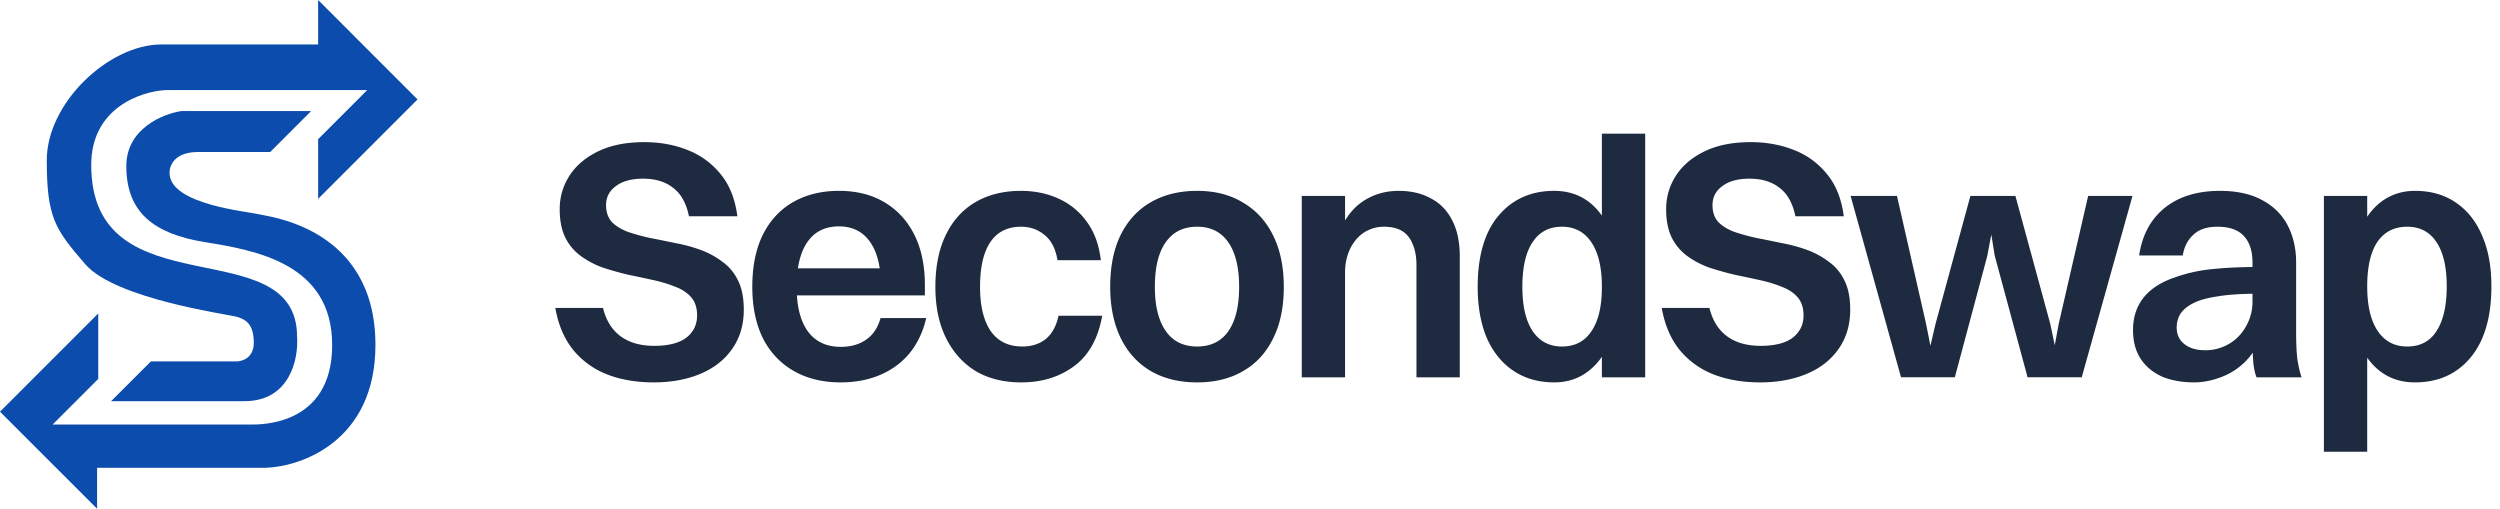
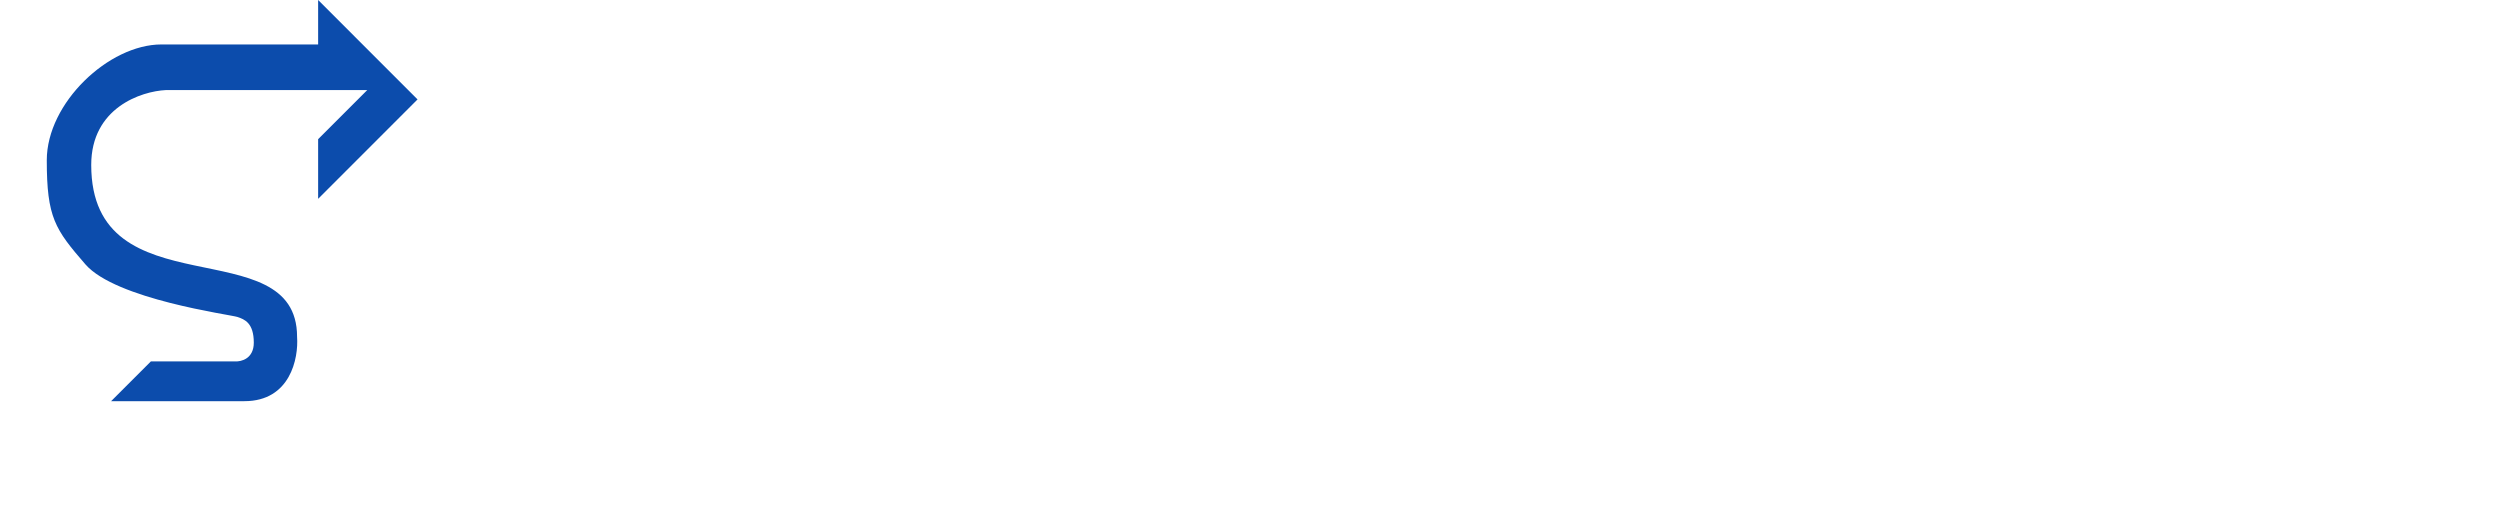
<svg xmlns="http://www.w3.org/2000/svg" style="width: 100%; height: 100%" viewBox="0 0 285 58" preserveAspectRatio="none" width="285" height="58">
  <defs>
    <svg width="285" height="58" fill="none" id="svg-959202772_8166">
      <path d="M36.267 0v5.067H18.4c-6 0-13.067 6.666-13.067 13.2 0 6.533.934 7.866 4.4 11.866 3.467 4 16.534 5.734 17.334 6 .8.267 1.866.667 1.866 2.934 0 1.813-1.422 2.177-2.133 2.133h-9.6l-4.533 4.533h15.2c5.226 0 6.177-4.889 6-7.333 0-12.4-23.467-2.8-23.467-19.6 0-6.507 5.689-8.4 8.533-8.533h22.934l-5.6 5.6v6.8L47.6 11.333 36.267 0Z" fill="#0C4CAC" />
-       <path d="M35.467 12.664 30.8 17.331h-8.267c-2.666 0-3.244 1.6-3.2 2.4 0 3.6 9.067 4.4 10 4.666.934.267 13.467 1.334 13.467 14.934 0 10.88-8.356 13.866-12.533 14h-19.2v4.666L0 46.931l11.2-11.2v7.466l-5.2 5.2h22.533c.934 0 9.334.267 9.334-9.066 0-9.334-8.8-10.8-14.534-11.734-5.733-.933-8.933-3.333-8.933-8.666 0-4.267 4.178-5.956 6.267-6.267h14.8Z" fill="#0C4CAC" />
-       <path d="M275.301 21.758c1.8 0 3.343.437 4.629 1.311 1.311.875 2.314 2.122 3.009 3.742.72 1.62 1.08 3.562 1.08 5.825 0 3.523-.797 6.236-2.392 8.14-1.568 1.877-3.677 2.816-6.326 2.816-2.289 0-4.102-.94-5.439-2.816-1.338-1.878-2.006-4.591-2.006-8.14 0-2.237.308-4.166.926-5.786.617-1.646 1.478-2.906 2.584-3.78 1.132-.875 2.443-1.312 3.935-1.312Zm-.887 4.089c-1.466 0-2.598.578-3.395 1.736-.772 1.157-1.157 2.841-1.157 5.053 0 2.212.398 3.91 1.196 5.092.797 1.183 1.915 1.774 3.356 1.774 1.491 0 2.61-.591 3.356-1.774.771-1.183 1.157-2.88 1.157-5.092 0-2.186-.386-3.858-1.157-5.015-.772-1.183-1.89-1.774-3.356-1.774Zm-4.552 25.652h-4.938V22.336h4.938V51.5Zm-21.026-22.373h-4.976c.231-1.543.733-2.855 1.504-3.935.797-1.106 1.839-1.954 3.125-2.546 1.311-.591 2.842-.887 4.59-.887 1.903 0 3.498.347 4.784 1.041 1.311.695 2.288 1.66 2.931 2.893.643 1.235.965 2.65.965 4.244v8.023c0 1.26.051 2.29.154 3.086.129.772.283 1.428.463 1.968h-5.131c-.205-.514-.334-1.157-.385-1.929a36.733 36.733 0 0 1-.077-2.392v-8.756c0-1.337-.335-2.353-1.003-3.048-.643-.694-1.646-1.041-3.009-1.041-1.183 0-2.096.308-2.739.926-.643.591-1.042 1.375-1.196 2.353Zm8.602 1.311v3.048c-1.903 0-3.459.103-4.667.308-1.209.18-2.148.45-2.816.81-.669.36-1.145.772-1.428 1.235a3.048 3.048 0 0 0-.385 1.504c0 .797.295 1.428.887 1.89.591.463 1.376.695 2.353.695a5.265 5.265 0 0 0 2.739-.733 5.166 5.166 0 0 0 1.929-2.006 5.549 5.549 0 0 0 .733-2.816h1.89c-.103 1.646-.425 3.06-.965 4.243-.514 1.158-1.183 2.11-2.006 2.855a7.62 7.62 0 0 1-2.661 1.581c-.978.36-1.955.54-2.932.54-1.363 0-2.572-.218-3.626-.655-1.029-.463-1.839-1.132-2.43-2.006-.592-.9-.888-2.006-.888-3.318 0-1.414.386-2.623 1.158-3.626.797-1.028 1.993-1.813 3.587-2.353a17.494 17.494 0 0 1 4.398-.964c1.517-.155 3.227-.232 5.13-.232Zm-26.294 12.575-3.742-13.848-.501-3.086h.231l-.579 3.086-3.703 13.848h-6.133l-5.748-20.676h5.285l3.317 14.581.618 3.125h-.27l.732-3.125 3.974-14.581h5.13l3.974 14.581.655 3.125h-.27l.579-3.125 3.356-14.581h5.053l-5.786 20.676h-6.172Zm-35.919-19.634c0 .797.218 1.44.656 1.929.462.463 1.067.836 1.813 1.119.745.257 1.581.488 2.507.694.926.18 1.877.373 2.855.579a17.72 17.72 0 0 1 2.893.771 9.4 9.4 0 0 1 2.507 1.35c.772.54 1.376 1.26 1.813 2.16.437.875.656 1.98.656 3.318 0 1.749-.45 3.253-1.35 4.513-.875 1.235-2.083 2.173-3.626 2.816-1.543.643-3.305.965-5.285.965-2.006 0-3.793-.309-5.362-.926a9.402 9.402 0 0 1-3.858-2.816c-1.003-1.26-1.671-2.842-2.006-4.745h5.44c.334 1.389.99 2.456 1.967 3.202 1.003.746 2.289 1.119 3.858 1.119 1.62 0 2.841-.309 3.664-.926.823-.643 1.235-1.492 1.235-2.546 0-.849-.219-1.53-.656-2.045-.437-.514-1.029-.913-1.775-1.196a15.142 15.142 0 0 0-2.507-.771 181.49 181.49 0 0 0-2.893-.617 36.998 36.998 0 0 1-2.893-.81 10.096 10.096 0 0 1-2.508-1.312 5.814 5.814 0 0 1-1.774-2.083c-.437-.874-.656-1.967-.656-3.279 0-1.389.373-2.662 1.119-3.819.745-1.157 1.838-2.083 3.279-2.777 1.44-.695 3.188-1.042 5.246-1.042 1.774 0 3.407.296 4.899.887a8.988 8.988 0 0 1 3.78 2.74c1.029 1.234 1.672 2.84 1.929 4.821h-5.516c-.309-1.491-.913-2.572-1.813-3.24-.875-.695-2.019-1.042-3.433-1.042-1.312 0-2.341.283-3.087.849-.745.54-1.118 1.26-1.118 2.16Zm-18.05 20.213c-1.775 0-3.318-.437-4.629-1.311-1.312-.875-2.328-2.122-3.048-3.742-.694-1.646-1.041-3.588-1.041-5.825 0-3.523.784-6.224 2.353-8.1 1.594-1.904 3.716-2.855 6.365-2.855 2.289 0 4.102.938 5.439 2.816 1.337 1.877 2.006 4.59 2.006 8.139 0 2.237-.309 4.179-.926 5.825-.591 1.62-1.453 2.867-2.584 3.742-1.106.874-2.418 1.311-3.935 1.311Zm.887-4.089c1.466 0 2.585-.578 3.356-1.736.797-1.157 1.196-2.841 1.196-5.053 0-2.212-.399-3.909-1.196-5.092-.797-1.183-1.916-1.774-3.356-1.774-1.466 0-2.584.591-3.356 1.774-.772 1.157-1.157 2.855-1.157 5.092 0 2.16.385 3.832 1.157 5.015.797 1.183 1.916 1.774 3.356 1.774Zm4.552 3.51V15.239h4.938v27.775h-4.938Zm-34.215.001V22.336h4.938v20.677h-4.938Zm4.938-11.997h-1.582c.129-2.083.527-3.806 1.196-5.17.669-1.362 1.556-2.378 2.662-3.047 1.131-.694 2.417-1.041 3.857-1.041 1.389 0 2.598.283 3.626.849 1.055.54 1.865 1.363 2.431 2.468.591 1.106.887 2.495.887 4.166v13.772h-4.938V30.244c0-.951-.141-1.748-.424-2.391-.257-.669-.656-1.17-1.196-1.505-.54-.334-1.234-.501-2.083-.501-.669 0-1.286.141-1.852.424a3.87 3.87 0 0 0-1.388 1.119 4.885 4.885 0 0 0-.888 1.659 6.202 6.202 0 0 0-.308 1.967Zm-16.86 12.576c-2.057 0-3.832-.438-5.323-1.312-1.466-.874-2.598-2.122-3.395-3.742-.797-1.646-1.196-3.587-1.196-5.825 0-2.34.399-4.32 1.196-5.94.823-1.646 1.98-2.893 3.472-3.742 1.491-.849 3.24-1.273 5.246-1.273 2.032 0 3.781.45 5.246 1.35 1.492.874 2.636 2.134 3.434 3.78.797 1.62 1.195 3.562 1.195 5.825 0 2.315-.411 4.282-1.234 5.902-.797 1.62-1.942 2.855-3.433 3.703-1.466.85-3.202 1.274-5.208 1.274Zm0-4.09c1.543 0 2.726-.578 3.549-1.735.823-1.183 1.234-2.868 1.234-5.054 0-2.211-.411-3.909-1.234-5.092-.823-1.183-2.006-1.774-3.549-1.774-1.569 0-2.764.591-3.587 1.774-.823 1.158-1.235 2.855-1.235 5.092 0 2.16.412 3.832 1.235 5.015.823 1.183 2.018 1.774 3.587 1.774Zm-10.98-9.836h-4.938c-.231-1.338-.733-2.302-1.504-2.893-.746-.618-1.633-.926-2.662-.926-1.543 0-2.713.591-3.51 1.774-.772 1.158-1.157 2.855-1.157 5.092 0 2.186.411 3.87 1.234 5.054.823 1.157 2.019 1.735 3.587 1.735 1.055 0 1.942-.282 2.662-.848.72-.592 1.209-1.479 1.466-2.662h4.976c-.463 2.598-1.53 4.514-3.202 5.748-1.671 1.234-3.677 1.852-6.017 1.852-2.032 0-3.781-.438-5.247-1.312-1.44-.9-2.558-2.16-3.356-3.78-.797-1.62-1.195-3.55-1.195-5.787 0-2.34.398-4.32 1.195-5.94.798-1.646 1.929-2.893 3.395-3.742 1.466-.849 3.189-1.273 5.169-1.273 1.569 0 2.996.296 4.282.887a7.939 7.939 0 0 1 3.24 2.662c.849 1.157 1.376 2.61 1.582 4.359Zm-22.222.926-2.854 2.005c0-2.185-.412-3.857-1.235-5.014-.823-1.183-2.006-1.775-3.549-1.775-1.568 0-2.764.592-3.587 1.775-.823 1.183-1.234 2.893-1.234 5.13 0 2.186.424 3.87 1.272 5.054.875 1.183 2.122 1.774 3.742 1.774 1.157 0 2.122-.27 2.893-.81.798-.54 1.351-1.363 1.659-2.469h5.208c-.566 2.392-1.723 4.218-3.472 5.478-1.723 1.234-3.819 1.852-6.288 1.852-2.057 0-3.844-.438-5.362-1.312-1.517-.874-2.687-2.122-3.51-3.742-.797-1.646-1.196-3.587-1.196-5.825 0-2.34.399-4.32 1.196-5.94.823-1.646 1.98-2.893 3.472-3.742 1.491-.849 3.227-1.273 5.207-1.273 2.006 0 3.742.437 5.208 1.311 1.466.875 2.598 2.11 3.395 3.704.797 1.594 1.196 3.51 1.196 5.747v1.158h-17.63v-3.086h15.469Zm-34.183-7.214c0 .797.219 1.44.656 1.929.463.463 1.067.836 1.813 1.119a23.18 23.18 0 0 0 2.507.694c.926.18 1.878.373 2.855.579 1.003.18 1.967.437 2.893.771a9.401 9.401 0 0 1 2.507 1.35c.772.54 1.376 1.26 1.814 2.16.437.875.655 1.98.655 3.318 0 1.749-.45 3.253-1.35 4.513-.874 1.235-2.083 2.173-3.626 2.816-1.543.643-3.305.965-5.285.965-2.006 0-3.793-.309-5.362-.926a9.398 9.398 0 0 1-3.857-2.816c-1.003-1.26-1.672-2.842-2.006-4.745h5.439c.334 1.389.99 2.456 1.967 3.202 1.003.746 2.29 1.119 3.858 1.119 1.62 0 2.842-.309 3.665-.926.822-.643 1.234-1.492 1.234-2.546 0-.849-.219-1.53-.656-2.045-.437-.514-1.029-.913-1.774-1.196a15.175 15.175 0 0 0-2.508-.771c-.926-.206-1.89-.412-2.893-.617a37.04 37.04 0 0 1-2.893-.81 10.092 10.092 0 0 1-2.508-1.312 5.818 5.818 0 0 1-1.774-2.083c-.437-.874-.656-1.967-.656-3.279 0-1.389.373-2.662 1.119-3.819s1.839-2.083 3.279-2.777c1.44-.695 3.189-1.042 5.246-1.042 1.775 0 3.408.296 4.9.887a8.987 8.987 0 0 1 3.78 2.74c1.028 1.234 1.671 2.84 1.928 4.821h-5.516c-.309-1.491-.913-2.572-1.813-3.24-.874-.695-2.019-1.042-3.433-1.042-1.312 0-2.34.283-3.086.849-.746.54-1.119 1.26-1.119 2.16Z" fill="#1E2A40" />
    </svg>
  </defs>
  <use href="#svg-959202772_8166" />
</svg>